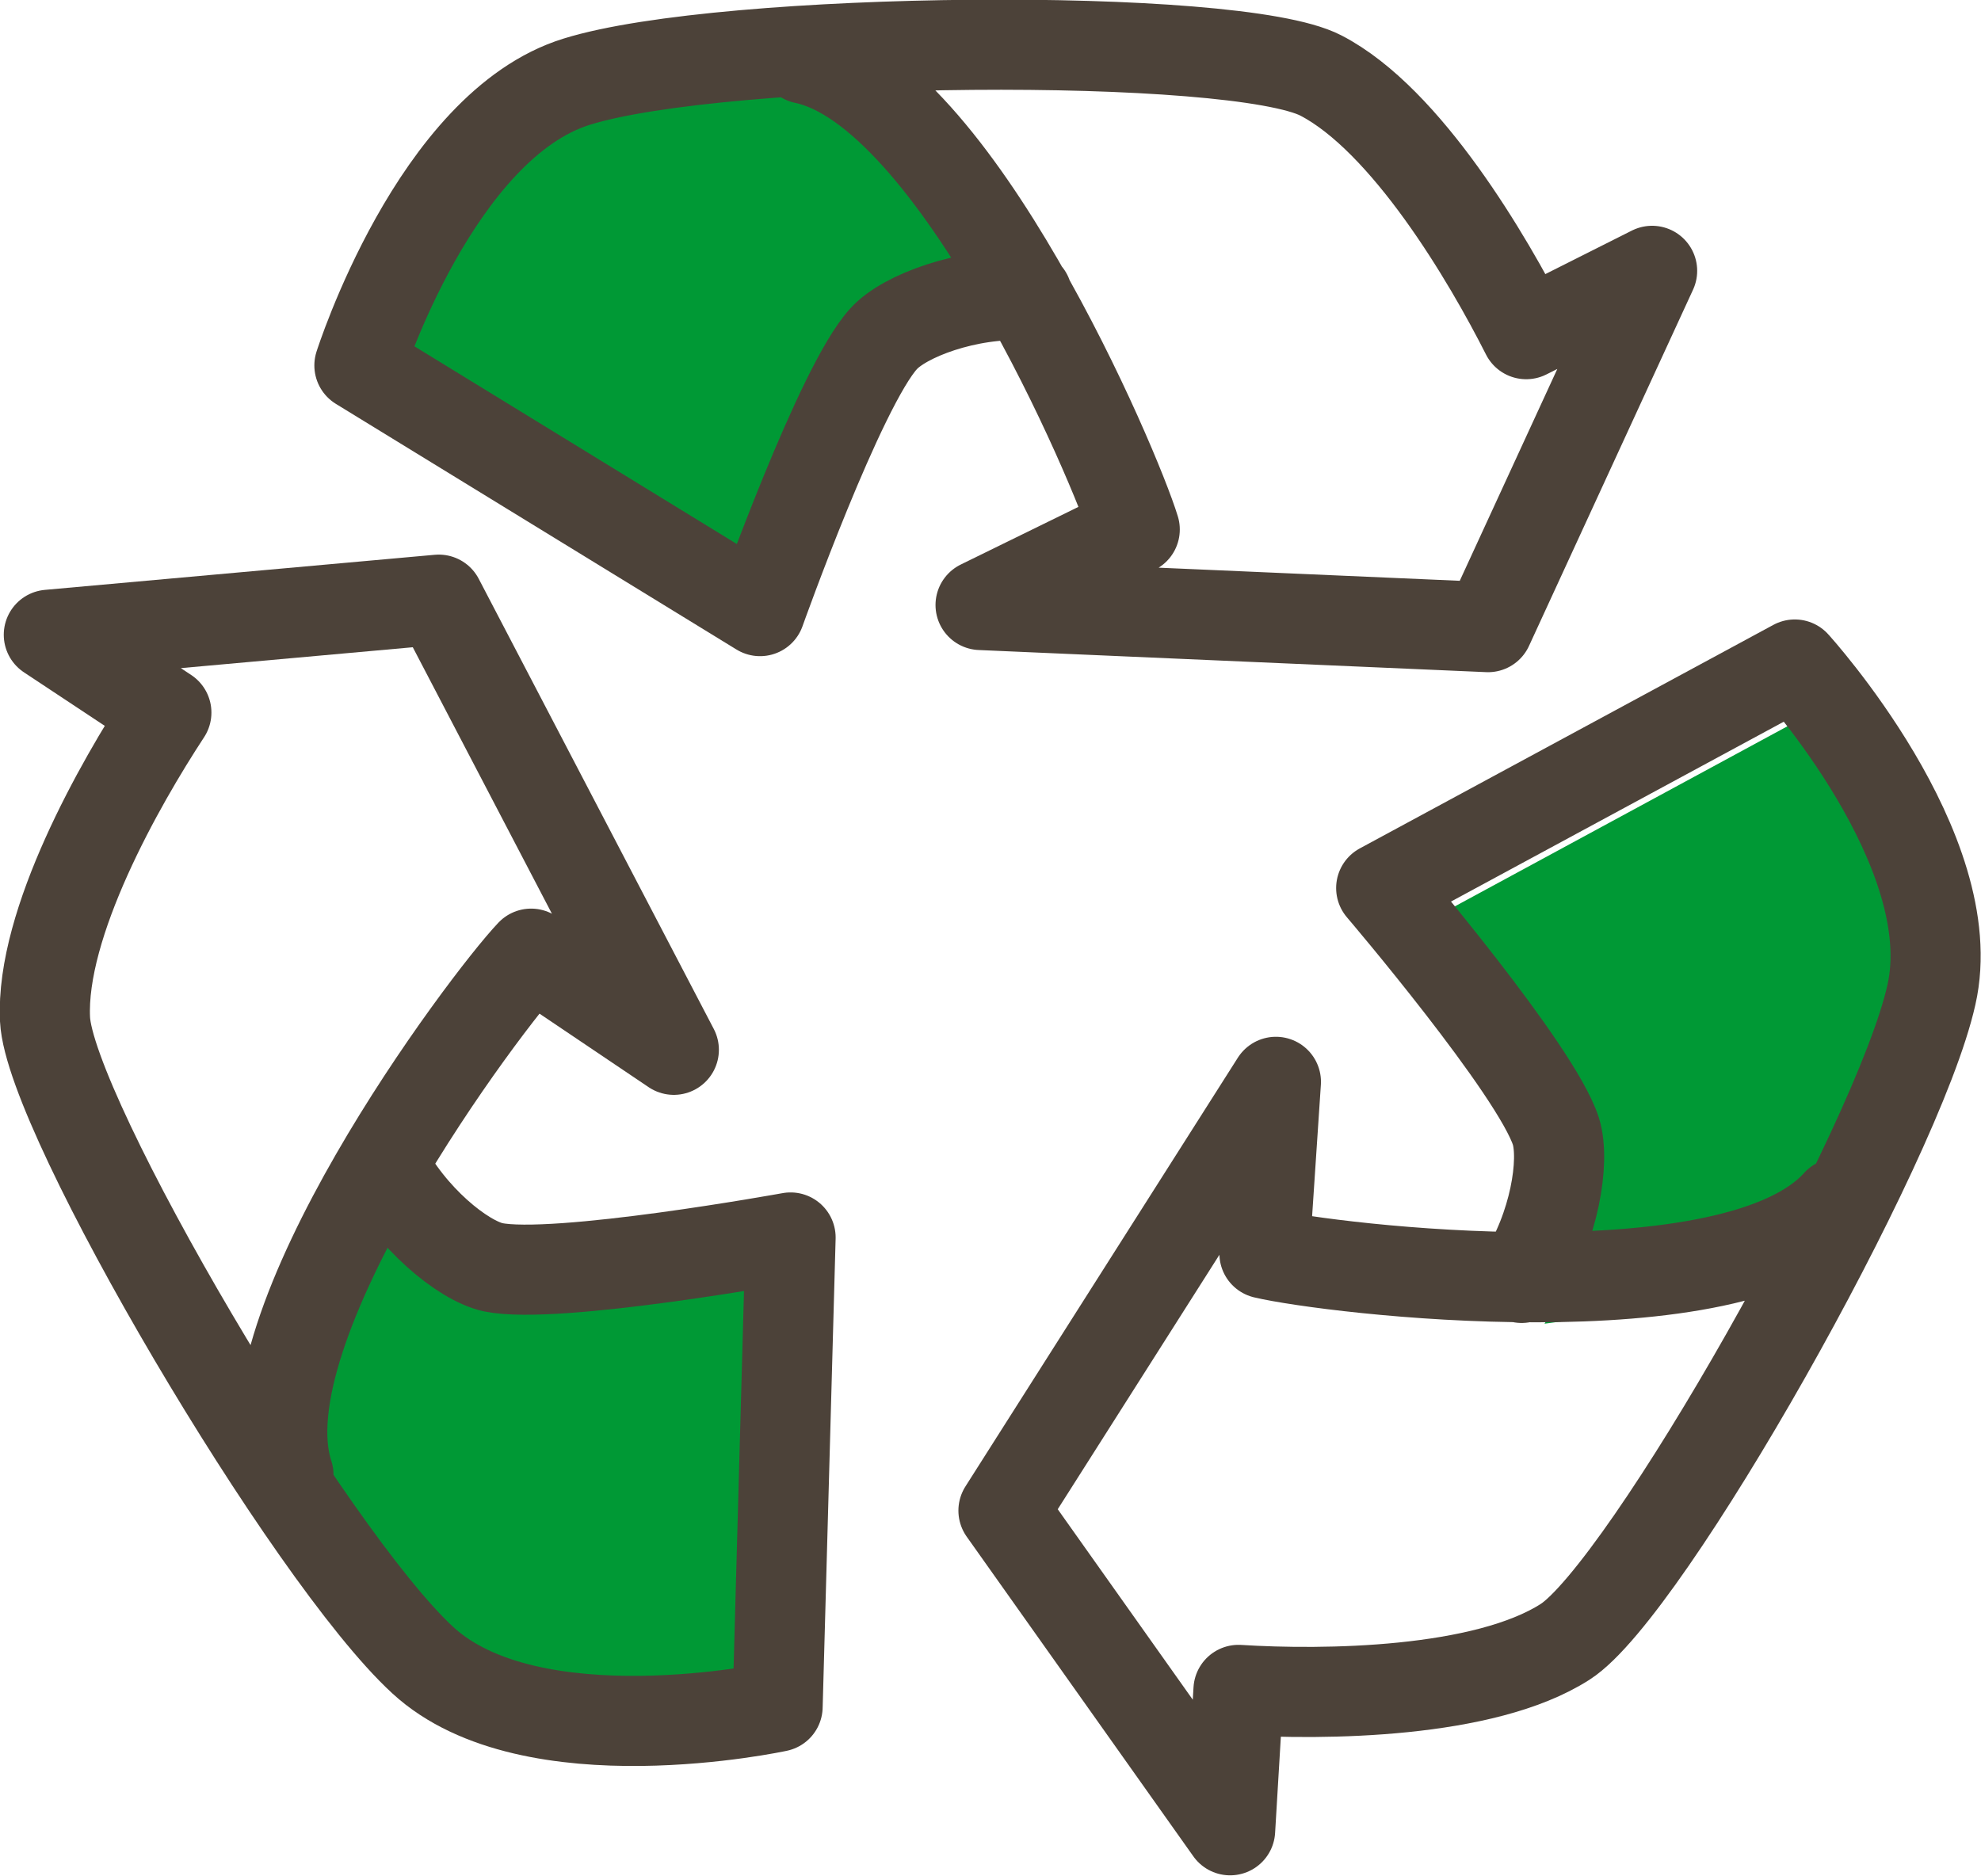
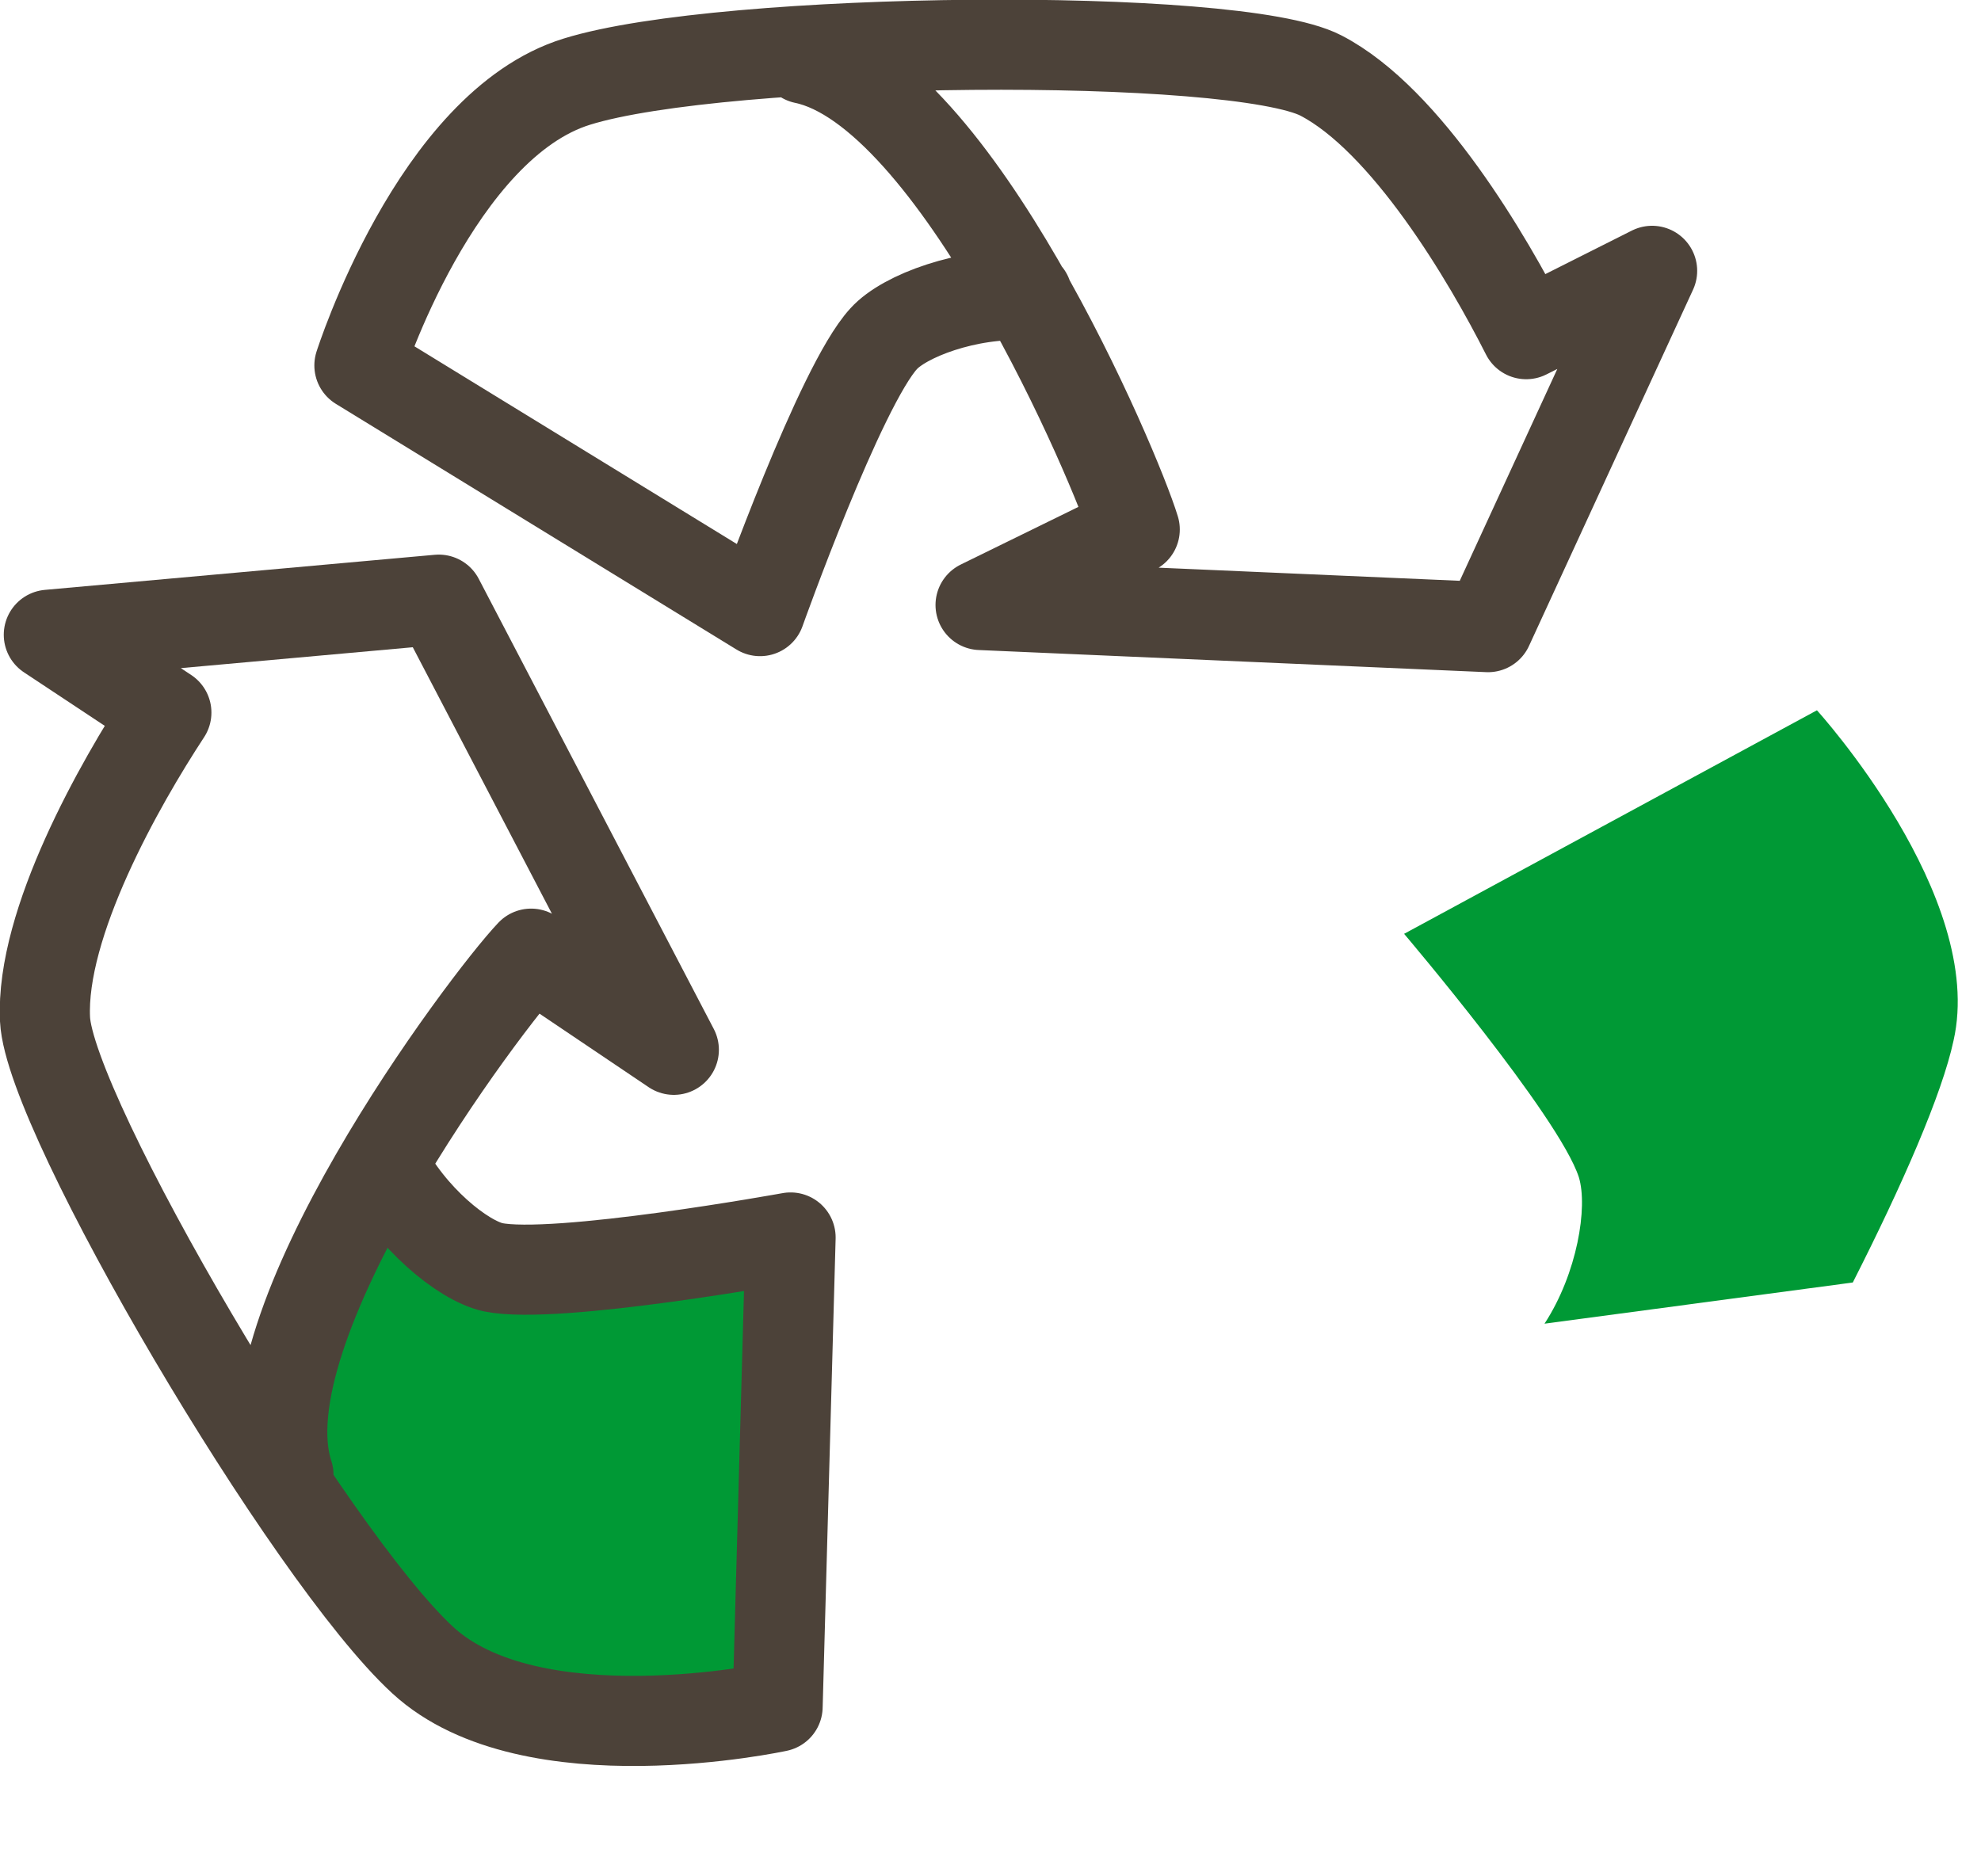
<svg xmlns="http://www.w3.org/2000/svg" version="1.1" id="_レイヤー_1" x="0px" y="0px" viewBox="0 0 259.6 245.9" style="enable-background:new 0 0 259.6 245.9;" xml:space="preserve">
  <style type="text/css">
	.st0{fill:#009935;}
	.st1{fill:none;stroke:#4C4239;stroke-width:11.812;stroke-linecap:round;stroke-linejoin:round;stroke-miterlimit:10;}
</style>
  <g>
-     <path class="st0" d="M109.7,6.4l24.8,32.3c-7.8-0.4-16.1,2.7-18.8,5.7c-5.6,6.2-16.2,35.7-16.2,35.7L47.1,47.9   c0,0,10-31.4,28.5-37.2C82.4,8.6,95.4,7.2,109.7,6.4z" />
    <path class="st1" d="M105.4,7.7c19.8,4.1,40.8,53.5,43.3,61.7l-20.2,9.9l66.5,2.9l21.5-46.7l-16.5,8.3c-5-9.9-15.7-28.1-26.9-33.9   c-11.2-5.8-78.2-5.2-97.5,0.8c-18.5,5.7-28.5,37.2-28.5,37.2l52.5,32.2c0,0,10.5-29.5,16.2-35.7c2.7-3,11-6.1,18.8-5.7" />
    <path class="st0" d="M242.8,168.1l-40.4,5.4c4.3-6.6,5.7-15.3,4.5-19.2c-2.6-8-22.9-31.9-22.9-31.9l54.1-29.3   c0,0,22.2,24.4,17.9,43.3C254.5,143.4,249.3,155.3,242.8,168.1z" />
-     <path class="st1" d="M240.8,157.7c-13.5,15.1-66.7,8.6-75.1,6.6l1.5-22.5L131.5,198l29.7,41.9l1.1-18.4c11.1,0.7,32.2,0.5,42.8-6.3   c10.6-6.8,43.6-65.1,48-84.8c4.3-18.9-17.9-43.3-17.9-43.3L181,116.4c0,0,20.3,23.8,22.9,31.9c1.2,3.9-0.2,12.6-4.5,19.2" />
    <path class="st0" d="M34.6,190.2l15.5-37.6c3.6,7,10.4,12.6,14.4,13.5c8.2,1.8,39-3.9,39-3.9l-1.7,61.5c0,0-32.2,7.1-46.5-6.1   C50.1,212.7,42.4,202.2,34.6,190.2z" />
    <path class="st1" d="M37.8,193.3c-6.3-19.2,25.9-62.1,31.8-68.3l18.7,12.6l-30.8-59L6.4,83.2l15.4,10.2   c-6.1,9.3-16.5,27.6-15.9,40.2c0.6,12.6,34.6,70.3,49.5,84c14.2,13.1,46.5,6.1,46.5,6.1l1.7-61.5c0,0-30.8,5.6-39,3.9   c-4-0.9-10.8-6.5-14.4-13.5" />
  </g>
</svg>